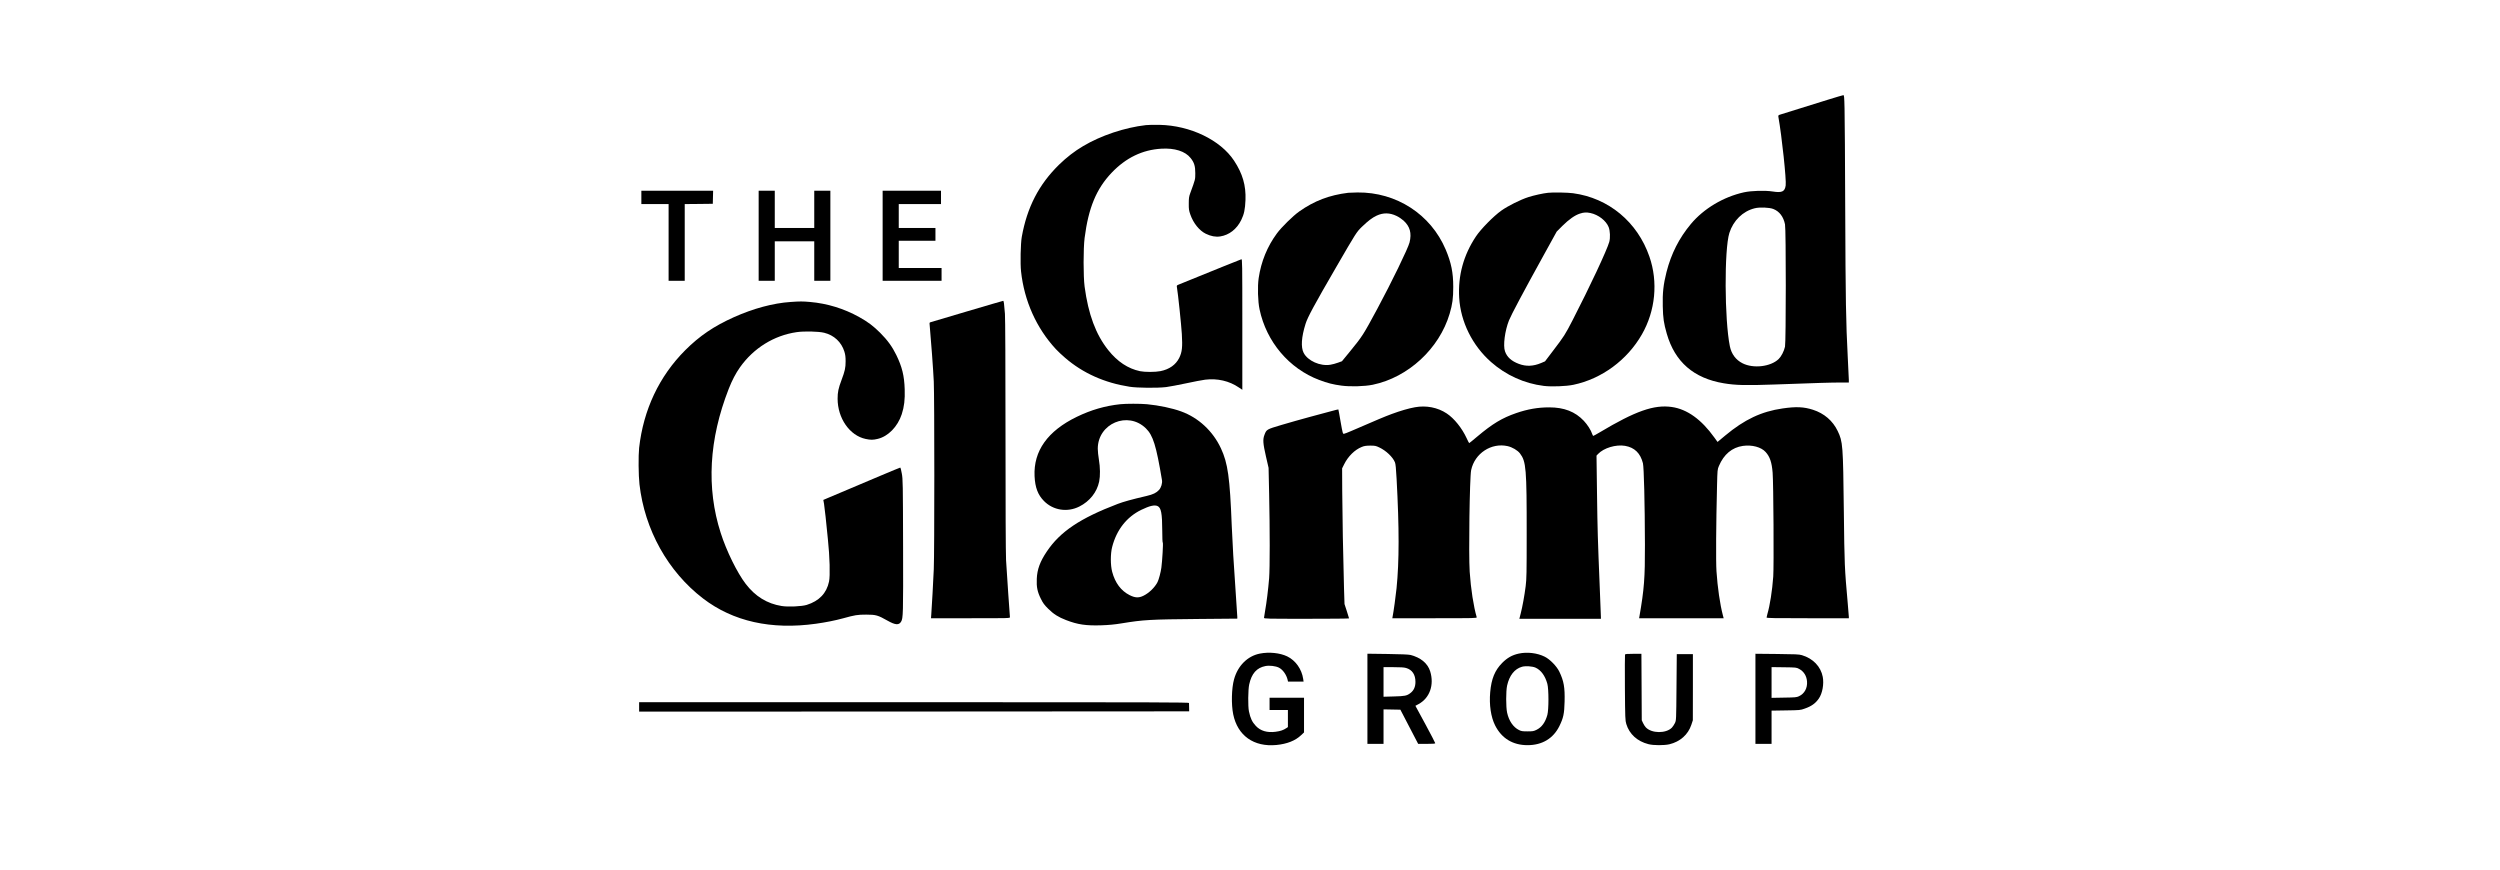
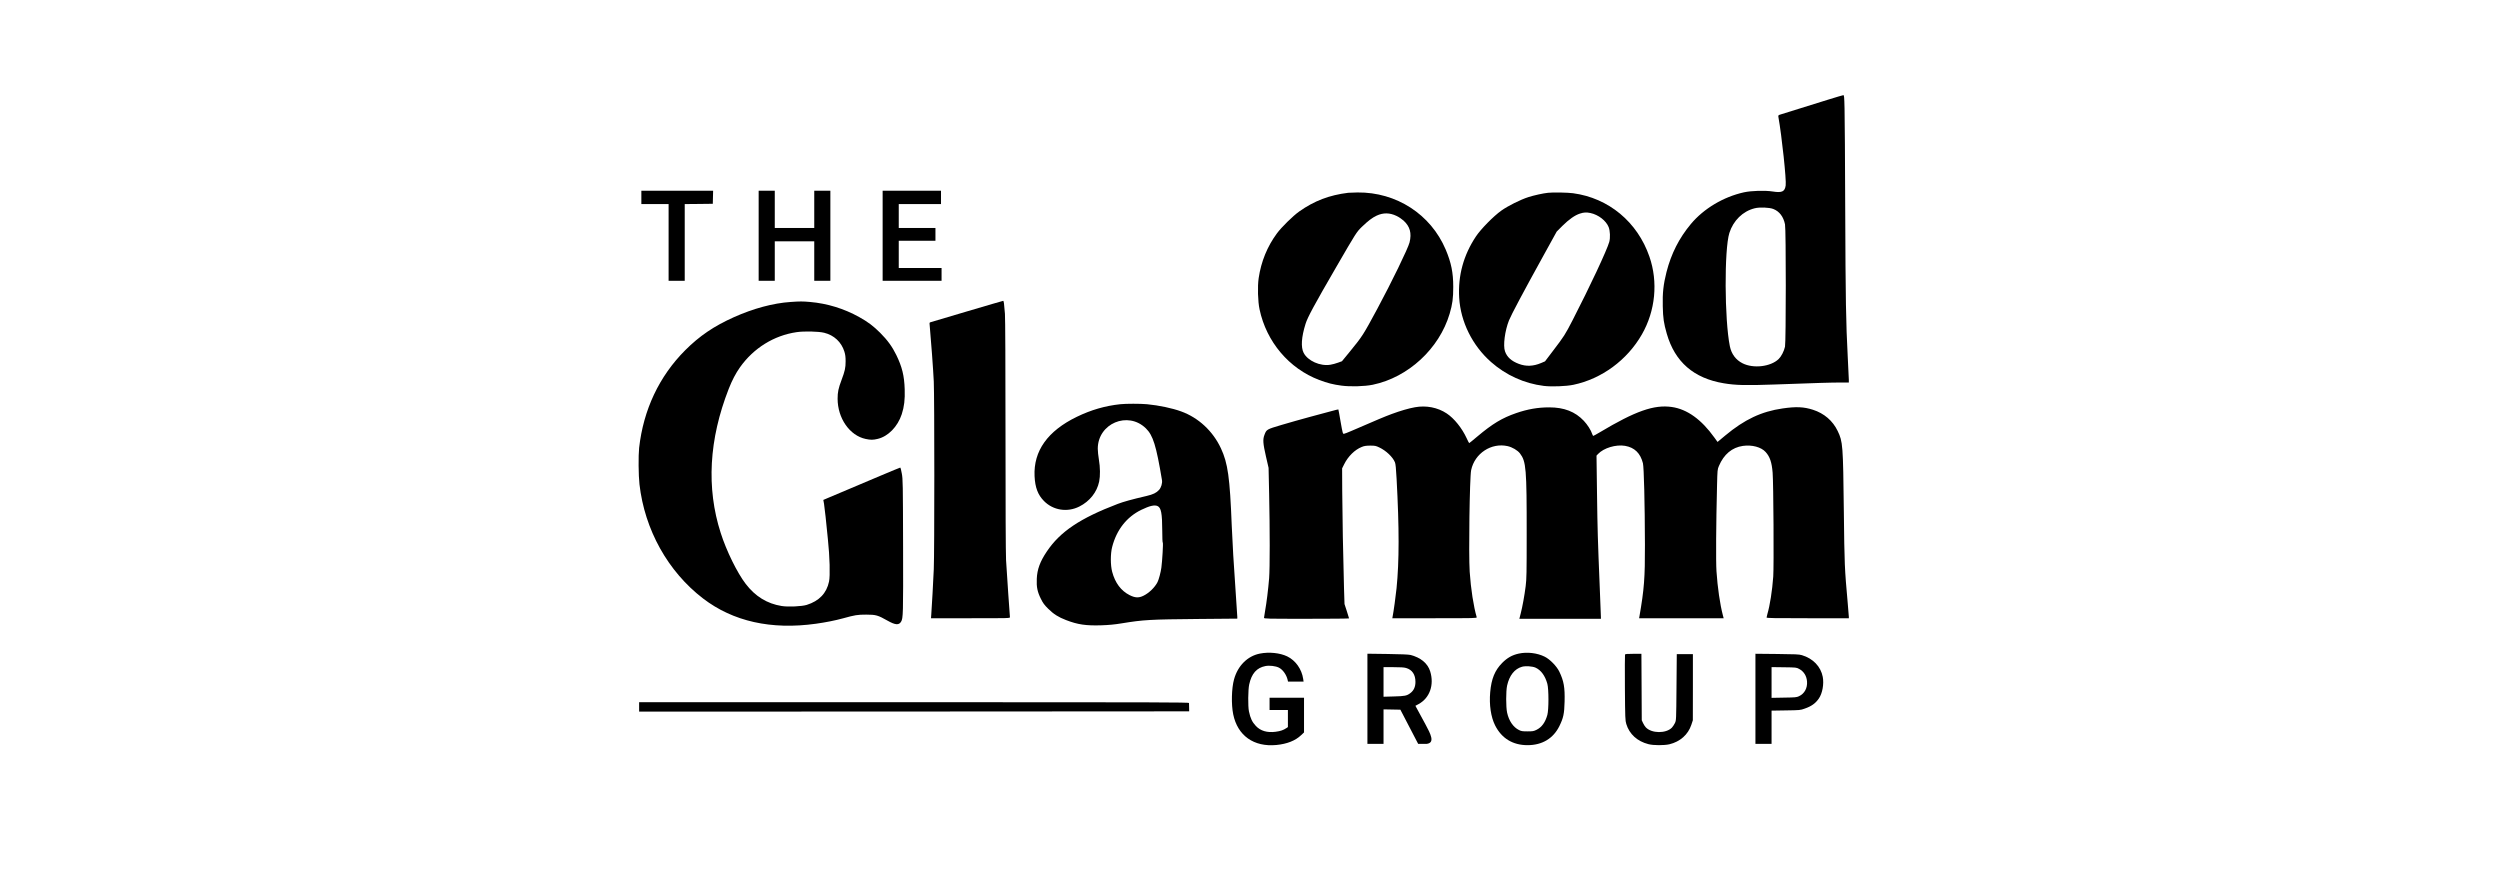
<svg xmlns="http://www.w3.org/2000/svg" width="184" height="64" viewBox="0 0 184 64" fill="none">
  <g clip-path="url(#clip0_107_61)">
    <path d="M134.561 7.331C133.988 7.511 133.01 7.814 132.392 8.007C131.774 8.199 131.177 8.383 131.066 8.42C130.87 8.481 130.87 8.481 130.894 8.633C131.14 10.003 131.488 13.264 131.426 13.649C131.361 14.107 131.156 14.201 130.477 14.095C129.9 14.005 128.902 14.034 128.349 14.156C126.84 14.492 125.399 15.351 124.45 16.484C123.579 17.528 123.002 18.669 122.654 20.024C122.425 20.936 122.355 21.566 122.38 22.544C122.4 23.432 122.453 23.78 122.674 24.557C123.272 26.64 124.659 27.843 126.876 28.211C127.732 28.354 128.484 28.375 130.551 28.301C133.939 28.178 134.786 28.154 135.432 28.154H136.074V27.957C136.074 27.851 136.038 27.082 135.993 26.251C135.862 23.755 135.833 22.09 135.808 15.408C135.796 11.898 135.776 8.571 135.759 8.011C135.739 7.123 135.727 7 135.669 7.004C135.633 7.004 135.133 7.155 134.561 7.331ZM130.514 15.38C130.964 15.556 131.263 15.948 131.377 16.513C131.455 16.885 131.451 25.171 131.377 25.515C131.299 25.858 131.107 26.231 130.907 26.427C130.317 26.992 129.049 27.143 128.251 26.738C127.756 26.488 127.433 26.055 127.318 25.486C126.921 23.53 126.901 18.354 127.281 17.147C127.572 16.231 128.272 15.547 129.139 15.331C129.503 15.236 130.215 15.265 130.514 15.38Z" fill="black" />
-     <path d="M84.336 9.209C82.777 9.389 81.034 9.97 79.708 10.76C79.09 11.124 78.501 11.582 77.957 12.11C76.459 13.575 75.592 15.257 75.203 17.433C75.117 17.916 75.084 19.405 75.15 19.982C75.383 22.143 76.279 24.148 77.711 25.694C77.842 25.842 78.157 26.132 78.403 26.345C79.708 27.466 81.296 28.178 83.137 28.464C83.706 28.554 85.183 28.567 85.829 28.489C86.066 28.46 86.721 28.334 87.286 28.215C87.846 28.092 88.485 27.973 88.697 27.945C89.602 27.834 90.473 28.035 91.185 28.522L91.435 28.689V23.874C91.435 19.307 91.43 19.062 91.365 19.082C91.296 19.103 89.209 19.942 87.691 20.563C87.286 20.727 86.872 20.895 86.774 20.936C86.602 21.005 86.598 21.009 86.623 21.153C86.701 21.586 86.942 23.902 86.983 24.581C87.04 25.559 87.003 25.907 86.791 26.341C86.541 26.844 86.066 27.184 85.412 27.315C85.023 27.392 84.262 27.392 83.906 27.319C83.018 27.131 82.241 26.615 81.57 25.772C80.649 24.618 80.101 23.137 79.827 21.095C79.728 20.343 79.728 18.293 79.827 17.515C80.113 15.289 80.69 13.898 81.823 12.707C82.871 11.611 84.082 11.026 85.473 10.944C86.451 10.883 87.237 11.132 87.629 11.631C87.895 11.963 87.973 12.225 87.973 12.748C87.969 13.227 87.99 13.158 87.601 14.221C87.511 14.467 87.494 14.577 87.494 14.978C87.49 15.4 87.503 15.486 87.613 15.801C87.834 16.431 88.276 16.975 88.746 17.204C89.123 17.388 89.475 17.454 89.81 17.401C90.465 17.298 91.021 16.869 91.353 16.198C91.566 15.76 91.639 15.42 91.668 14.712C91.709 13.653 91.455 12.777 90.829 11.828C89.823 10.302 87.601 9.234 85.338 9.189C84.966 9.18 84.516 9.189 84.336 9.209Z" fill="black" />
    <path d="M47.204 14.528V15.02H48.207H49.209V17.843V20.666H49.802H50.396V17.843V15.02L51.431 15.011L52.462 14.999L52.474 14.516L52.486 14.037H49.843H47.204V14.528Z" fill="black" />
    <path d="M55.837 17.352V20.666H56.43H57.023V19.213V17.761H58.476H59.929V19.213V20.666H60.522H61.115V17.352V14.037H60.522H59.929V15.408V16.779H58.476H57.023V15.408V14.037H56.43H55.837V17.352Z" fill="black" />
    <path d="M64.962 17.352V20.666H67.13H69.299V20.195V19.725H67.724H66.148V18.723V17.72H67.499H68.849V17.25V16.779H67.499H66.148V15.899V15.02H67.703H69.258V14.528V14.037H67.11H64.962V17.352Z" fill="black" />
    <path d="M99.23 14.189C97.847 14.357 96.73 14.783 95.629 15.56C95.175 15.879 94.312 16.726 93.98 17.18C93.268 18.146 92.818 19.255 92.638 20.47C92.548 21.092 92.577 22.184 92.704 22.773C93.211 25.159 94.872 27.123 97.094 27.966C97.7 28.195 98.117 28.301 98.739 28.383C99.385 28.469 100.441 28.44 101.03 28.318C103.641 27.778 105.928 25.666 106.693 23.093C106.902 22.389 106.959 21.951 106.959 21.116C106.959 20.065 106.812 19.337 106.403 18.367C105.302 15.773 102.773 14.136 99.913 14.165C99.606 14.169 99.299 14.181 99.23 14.189ZM102.782 15.891C102.945 15.965 103.178 16.125 103.301 16.235C103.776 16.669 103.911 17.16 103.743 17.843C103.637 18.273 102.426 20.765 101.37 22.729C100.322 24.672 100.286 24.729 99.369 25.855L98.768 26.587L98.477 26.693C98.317 26.755 98.064 26.82 97.912 26.845C97.164 26.967 96.251 26.558 95.948 25.969C95.736 25.556 95.781 24.815 96.088 23.837C96.239 23.35 96.734 22.434 98.363 19.627C99.811 17.127 99.84 17.082 100.228 16.701C100.691 16.256 100.989 16.026 101.321 15.871C101.804 15.646 102.282 15.65 102.782 15.891Z" fill="black" />
    <path d="M113.939 14.189C113.574 14.226 112.895 14.377 112.486 14.508C111.901 14.696 110.993 15.15 110.502 15.498C109.916 15.915 108.988 16.861 108.624 17.409C107.711 18.784 107.302 20.285 107.396 21.914C107.502 23.686 108.366 25.433 109.745 26.648C110.845 27.618 112.196 28.227 113.628 28.403C114.192 28.473 115.272 28.432 115.8 28.321C117.883 27.884 119.761 26.505 120.845 24.61C121.84 22.871 122.044 20.756 121.398 18.89C120.518 16.337 118.394 14.573 115.78 14.222C115.391 14.168 114.311 14.148 113.939 14.189ZM117.056 15.678C117.642 15.801 118.214 16.247 118.398 16.718C118.505 17 118.525 17.495 118.443 17.802C118.276 18.403 117.003 21.12 115.747 23.559C115.191 24.635 115.125 24.741 114.307 25.813L113.714 26.595L113.427 26.718C112.846 26.963 112.322 26.983 111.79 26.783C111.242 26.578 110.915 26.284 110.768 25.858C110.616 25.437 110.759 24.336 111.062 23.579C111.226 23.17 112.106 21.513 113.648 18.722L114.573 17.045L114.998 16.619C115.477 16.145 115.919 15.834 116.287 15.719C116.578 15.625 116.758 15.617 117.056 15.678Z" fill="black" />
    <path d="M71.181 22.916C69.753 23.342 68.542 23.702 68.493 23.714C68.411 23.735 68.403 23.755 68.424 23.931C68.505 24.77 68.694 27.327 68.726 28.08C68.779 29.283 68.779 40.678 68.726 41.894C68.685 42.822 68.583 44.709 68.542 45.224L68.522 45.502H71.427C74.258 45.502 74.332 45.502 74.332 45.425C74.332 45.38 74.279 44.615 74.209 43.714C74.144 42.818 74.07 41.697 74.046 41.227C74.021 40.699 74.005 37.127 74.005 31.98C74.005 27.029 73.988 23.391 73.964 23.101C73.902 22.303 73.878 22.139 73.829 22.143C73.8 22.143 72.609 22.495 71.181 22.916Z" fill="black" />
    <path d="M58.19 22.225C56.901 22.311 55.449 22.704 54.021 23.342C52.548 24.001 51.484 24.725 50.432 25.776C48.513 27.7 47.355 30.159 47.04 32.961C46.979 33.526 46.991 35.007 47.065 35.641C47.445 38.988 49.16 42.065 51.742 44.046C53.951 45.74 56.762 46.366 60.052 45.907C60.776 45.805 61.463 45.67 62.044 45.51C62.932 45.265 63.104 45.236 63.755 45.236C64.467 45.236 64.618 45.281 65.318 45.678C65.895 46.005 66.161 46.026 66.32 45.756C66.472 45.498 66.48 45.236 66.467 40.204C66.455 35.551 66.451 35.269 66.373 34.852C66.332 34.61 66.279 34.414 66.259 34.414C66.238 34.414 65.576 34.688 64.782 35.023C63.992 35.359 62.887 35.825 62.323 36.063C61.762 36.3 61.14 36.562 60.948 36.644L60.596 36.795L60.649 37.086C60.674 37.249 60.727 37.675 60.764 38.035C60.8 38.395 60.878 39.132 60.931 39.672C61.071 40.981 61.107 42.38 61.017 42.802C60.837 43.661 60.289 44.234 59.377 44.52C59.008 44.635 58.006 44.68 57.527 44.602C56.459 44.43 55.588 43.894 54.884 42.974C54.258 42.159 53.468 40.555 53.043 39.222C51.979 35.911 52.179 32.343 53.632 28.624C53.877 27.998 54.152 27.47 54.467 27.028C55.469 25.617 56.962 24.692 58.628 24.447C59.184 24.365 60.248 24.389 60.661 24.492C61.386 24.668 61.93 25.179 62.147 25.879C62.216 26.104 62.237 26.267 62.237 26.599C62.237 27.073 62.184 27.311 61.938 27.965C61.705 28.583 61.648 28.861 61.648 29.344C61.648 30.785 62.539 32.061 63.714 32.307C64.078 32.384 64.262 32.384 64.594 32.303C65.363 32.123 66.067 31.407 66.369 30.486C66.549 29.933 66.611 29.41 66.586 28.649C66.553 27.65 66.394 27.004 65.968 26.128C65.67 25.515 65.314 25.028 64.778 24.492C64.27 23.988 63.882 23.694 63.227 23.33C62.114 22.712 60.882 22.335 59.622 22.225C59.082 22.176 58.865 22.176 58.19 22.225Z" fill="black" />
    <path d="M82.453 29.75C81.324 29.872 80.309 30.167 79.261 30.674C77.105 31.718 76.058 33.191 76.144 35.048C76.184 35.883 76.389 36.423 76.839 36.877C77.518 37.565 78.558 37.724 79.437 37.282C80.203 36.898 80.734 36.227 80.898 35.445C80.984 35.032 80.976 34.394 80.878 33.821C80.833 33.559 80.796 33.199 80.796 33.027C80.796 31.169 83.013 30.228 84.339 31.529C84.867 32.049 85.096 32.786 85.522 35.339C85.558 35.564 85.464 35.883 85.305 36.059C85.112 36.272 84.871 36.39 84.396 36.501C83.275 36.763 82.694 36.926 82.269 37.086C79.49 38.146 78.026 39.128 77.044 40.593C76.549 41.329 76.336 41.902 76.307 42.602C76.279 43.203 76.352 43.563 76.614 44.083C76.766 44.389 76.864 44.525 77.15 44.807C77.547 45.2 77.895 45.421 78.463 45.638C79.315 45.969 79.932 46.059 81.058 46.022C81.63 46.002 82.035 45.965 82.576 45.875C84.163 45.617 84.617 45.588 88.214 45.556L91.066 45.531V45.404C91.066 45.335 91.021 44.631 90.963 43.845C90.8 41.529 90.706 39.913 90.657 38.71C90.517 35.134 90.374 34.099 89.859 32.994C89.266 31.726 88.21 30.744 86.937 30.282C86.275 30.04 85.301 29.835 84.417 29.75C83.914 29.705 82.891 29.705 82.453 29.75ZM85.194 37.245C85.46 37.364 85.538 37.782 85.542 39.066C85.542 39.59 85.558 39.938 85.583 39.946C85.62 39.958 85.542 41.309 85.477 41.779C85.432 42.119 85.288 42.659 85.194 42.843C84.994 43.236 84.568 43.649 84.155 43.849C83.811 44.017 83.541 44.005 83.136 43.8C82.506 43.481 82.072 42.9 81.856 42.086C81.725 41.603 81.725 40.748 81.856 40.253C82.183 38.989 82.927 38.047 83.999 37.524C84.609 37.229 84.973 37.143 85.194 37.245Z" fill="black" />
    <path d="M104.14 29.974C103.678 30.056 103.076 30.232 102.434 30.469C101.902 30.666 101.448 30.858 99.463 31.717C99.205 31.828 98.96 31.926 98.911 31.93C98.833 31.938 98.817 31.885 98.669 31.042C98.588 30.551 98.51 30.142 98.502 30.134C98.498 30.126 98.26 30.183 97.982 30.261C97.7 30.334 96.984 30.531 96.386 30.69C95.789 30.85 94.86 31.116 94.32 31.275C93.228 31.599 93.215 31.607 93.068 31.995C92.933 32.339 92.953 32.626 93.174 33.595L93.367 34.434L93.408 36.316C93.465 39.021 93.465 41.803 93.408 42.556C93.342 43.362 93.219 44.373 93.113 44.95C93.068 45.195 93.031 45.432 93.031 45.469C93.031 45.539 93.207 45.543 96.161 45.543C97.884 45.543 99.291 45.531 99.291 45.514C99.291 45.502 99.214 45.257 99.124 44.974L98.956 44.459L98.919 43.293C98.854 40.993 98.796 37.802 98.788 36.153L98.78 34.471L98.931 34.168C99.218 33.587 99.717 33.096 100.224 32.896C100.408 32.818 100.539 32.802 100.846 32.797C101.202 32.797 101.259 32.81 101.517 32.932C102.012 33.166 102.507 33.632 102.667 34.025C102.716 34.135 102.749 34.475 102.79 35.248C102.986 38.89 102.986 41.284 102.786 43.293C102.732 43.837 102.569 45.023 102.495 45.388L102.475 45.502H105.588C108.539 45.502 108.706 45.498 108.686 45.428C108.457 44.651 108.252 43.338 108.17 42.086C108.084 40.788 108.166 35.113 108.277 34.598C108.539 33.366 109.758 32.568 110.957 32.834C111.304 32.912 111.693 33.141 111.869 33.37C112.323 33.968 112.368 34.475 112.364 39.344C112.364 42.175 112.356 42.601 112.291 43.129C112.201 43.845 112.053 44.651 111.922 45.162L111.824 45.543H114.823H117.827V45.424C117.827 45.359 117.79 44.414 117.745 43.325C117.593 39.577 117.577 39.09 117.54 36.316L117.503 33.534L117.614 33.415C118.035 32.969 118.931 32.699 119.606 32.814C120.306 32.937 120.732 33.354 120.92 34.094C120.993 34.393 121.059 37.016 121.067 40.101C121.075 42.532 121.01 43.366 120.662 45.371L120.638 45.502H123.751H126.861L126.804 45.285C126.595 44.495 126.411 43.231 126.333 42.045C126.284 41.316 126.304 38.563 126.374 35.723C126.403 34.577 126.403 34.553 126.513 34.295C126.873 33.44 127.479 32.932 128.277 32.818C128.948 32.724 129.623 32.904 129.95 33.268C130.265 33.616 130.404 34.025 130.466 34.794C130.527 35.547 130.564 41.717 130.511 42.433C130.437 43.468 130.265 44.565 130.081 45.187C130.048 45.302 130.02 45.42 130.02 45.449C130.02 45.494 130.568 45.502 133.048 45.502H136.075V45.404C136.075 45.347 136.039 44.901 135.994 44.41C135.76 41.791 135.752 41.582 135.707 37.666C135.65 32.716 135.633 32.515 135.253 31.721C134.889 30.964 134.259 30.424 133.432 30.158C132.753 29.942 132.205 29.917 131.206 30.06C129.643 30.285 128.399 30.87 126.975 32.057L126.411 32.527L126.178 32.204C125.224 30.87 124.173 30.117 123.043 29.954C121.738 29.77 120.372 30.248 117.741 31.82C117.499 31.963 117.286 32.081 117.266 32.081C117.246 32.081 117.209 32.016 117.184 31.938C117.102 31.672 116.836 31.255 116.57 30.973C115.932 30.297 115.118 29.982 114.021 29.982C113.191 29.982 112.434 30.113 111.591 30.404C110.552 30.764 109.856 31.181 108.727 32.13C108.412 32.397 108.146 32.613 108.133 32.613C108.121 32.613 108.035 32.454 107.949 32.261C107.606 31.513 107.025 30.788 106.476 30.428C105.809 29.986 104.962 29.823 104.14 29.974Z" fill="black" />
    <path d="M92.724 48.105C91.815 48.285 91.099 49.001 90.825 50.003C90.641 50.662 90.616 51.849 90.764 52.573C91.087 54.144 92.278 54.991 93.947 54.831C94.724 54.754 95.334 54.516 95.755 54.115L95.976 53.907V52.63V51.354H94.708H93.44V51.804V52.254H94.115H94.79V52.884V53.514L94.679 53.588C94.454 53.739 94.246 53.809 93.886 53.858C93.264 53.94 92.777 53.796 92.433 53.432C92.159 53.142 92.028 52.867 91.922 52.356C91.844 51.992 91.856 50.756 91.942 50.372C92.118 49.57 92.49 49.148 93.137 49.021C93.436 48.964 93.89 49.017 94.131 49.14C94.422 49.291 94.683 49.664 94.769 50.036L94.798 50.167H95.371H95.944L95.915 49.971C95.809 49.246 95.35 48.604 94.737 48.309C94.201 48.052 93.399 47.97 92.724 48.105Z" fill="black" />
    <path d="M111.778 48.105C111.295 48.211 110.931 48.416 110.559 48.792C110.019 49.34 109.765 49.962 109.679 50.944C109.597 51.877 109.728 52.765 110.039 53.387C110.518 54.34 111.336 54.844 112.425 54.844C113.505 54.844 114.323 54.353 114.773 53.436C115.064 52.843 115.133 52.532 115.154 51.64C115.182 50.588 115.096 50.118 114.765 49.431C114.569 49.029 114.078 48.526 113.693 48.334C113.137 48.056 112.396 47.97 111.778 48.105ZM113.01 49.136C113.415 49.316 113.726 49.742 113.885 50.331C113.992 50.719 113.992 52.237 113.885 52.618C113.73 53.174 113.472 53.526 113.087 53.715C112.879 53.817 112.813 53.829 112.425 53.829C112.056 53.829 111.966 53.817 111.799 53.731C111.373 53.522 111.054 53.052 110.923 52.45C110.833 52.033 110.833 50.871 110.923 50.458C111.087 49.717 111.471 49.23 112.015 49.075C112.269 49.001 112.776 49.034 113.01 49.136Z" fill="black" />
-     <path d="M100.642 51.431V54.749H101.235H101.828V53.481V52.209L102.45 52.221L103.068 52.233L103.723 53.493L104.377 54.749H105.003C105.482 54.749 105.633 54.737 105.633 54.696C105.633 54.672 105.306 54.038 104.905 53.297L104.173 51.947L104.402 51.824C105.224 51.382 105.572 50.412 105.261 49.41C105.081 48.825 104.561 48.391 103.804 48.203C103.678 48.17 103.084 48.146 102.127 48.133L100.642 48.113V51.431ZM103.489 49.164C103.939 49.295 104.177 49.651 104.177 50.187C104.177 50.551 104.054 50.826 103.8 51.014C103.543 51.21 103.395 51.239 102.577 51.259L101.828 51.28V50.191V49.103H102.556C103.08 49.103 103.342 49.119 103.489 49.164Z" fill="black" />
+     <path d="M100.642 51.431V54.749H101.235H101.828V53.481V52.209L102.45 52.221L103.068 52.233L103.723 53.493L104.377 54.749H105.003C105.633 54.672 105.306 54.038 104.905 53.297L104.173 51.947L104.402 51.824C105.224 51.382 105.572 50.412 105.261 49.41C105.081 48.825 104.561 48.391 103.804 48.203C103.678 48.17 103.084 48.146 102.127 48.133L100.642 48.113V51.431ZM103.489 49.164C103.939 49.295 104.177 49.651 104.177 50.187C104.177 50.551 104.054 50.826 103.8 51.014C103.543 51.21 103.395 51.239 102.577 51.259L101.828 51.28V50.191V49.103H102.556C103.08 49.103 103.342 49.119 103.489 49.164Z" fill="black" />
    <path d="M119.601 48.178C119.589 48.211 119.585 49.312 119.593 50.625C119.609 52.88 119.618 53.027 119.695 53.285C119.92 54.029 120.501 54.561 121.324 54.77C121.7 54.868 122.482 54.868 122.871 54.778C123.66 54.586 124.241 54.07 124.483 53.346L124.593 53.011L124.597 50.576V48.142H124.004H123.411L123.39 50.576C123.37 53.011 123.37 53.011 123.276 53.215C123.222 53.326 123.124 53.477 123.055 53.551C122.625 53.997 121.561 53.989 121.132 53.534C121.07 53.473 120.98 53.326 120.927 53.215L120.833 53.011L120.821 50.564L120.808 48.121H120.215C119.74 48.121 119.618 48.133 119.601 48.178Z" fill="black" />
    <path d="M129.2 51.431V54.749H129.793H130.387V53.526V52.303L131.442 52.286C132.469 52.27 132.502 52.27 132.821 52.155C133.32 51.984 133.623 51.767 133.869 51.407C134.131 51.026 134.253 50.343 134.155 49.819C134.012 49.058 133.435 48.461 132.617 48.219C132.408 48.158 132.142 48.146 130.788 48.133L129.2 48.117V51.431ZM132.42 49.234C132.756 49.414 132.965 49.741 132.997 50.151C133.034 50.646 132.813 51.055 132.396 51.247C132.224 51.325 132.118 51.333 131.299 51.345L130.387 51.362V50.228V49.099L131.299 49.111C132.199 49.123 132.212 49.123 132.42 49.234Z" fill="black" />
    <path d="M47.04 52.028V52.376L67.281 52.368L87.523 52.355L87.519 52.077C87.515 51.926 87.511 51.775 87.511 51.742C87.507 51.689 85.227 51.68 67.273 51.68H47.04V52.028Z" fill="black" />
  </g>
  <defs>
    <clipPath id="clip0_107_61">
      <rect width="89.075" height="50" fill="white" transform="translate(47 7)" />
    </clipPath>
  </defs>
</svg>